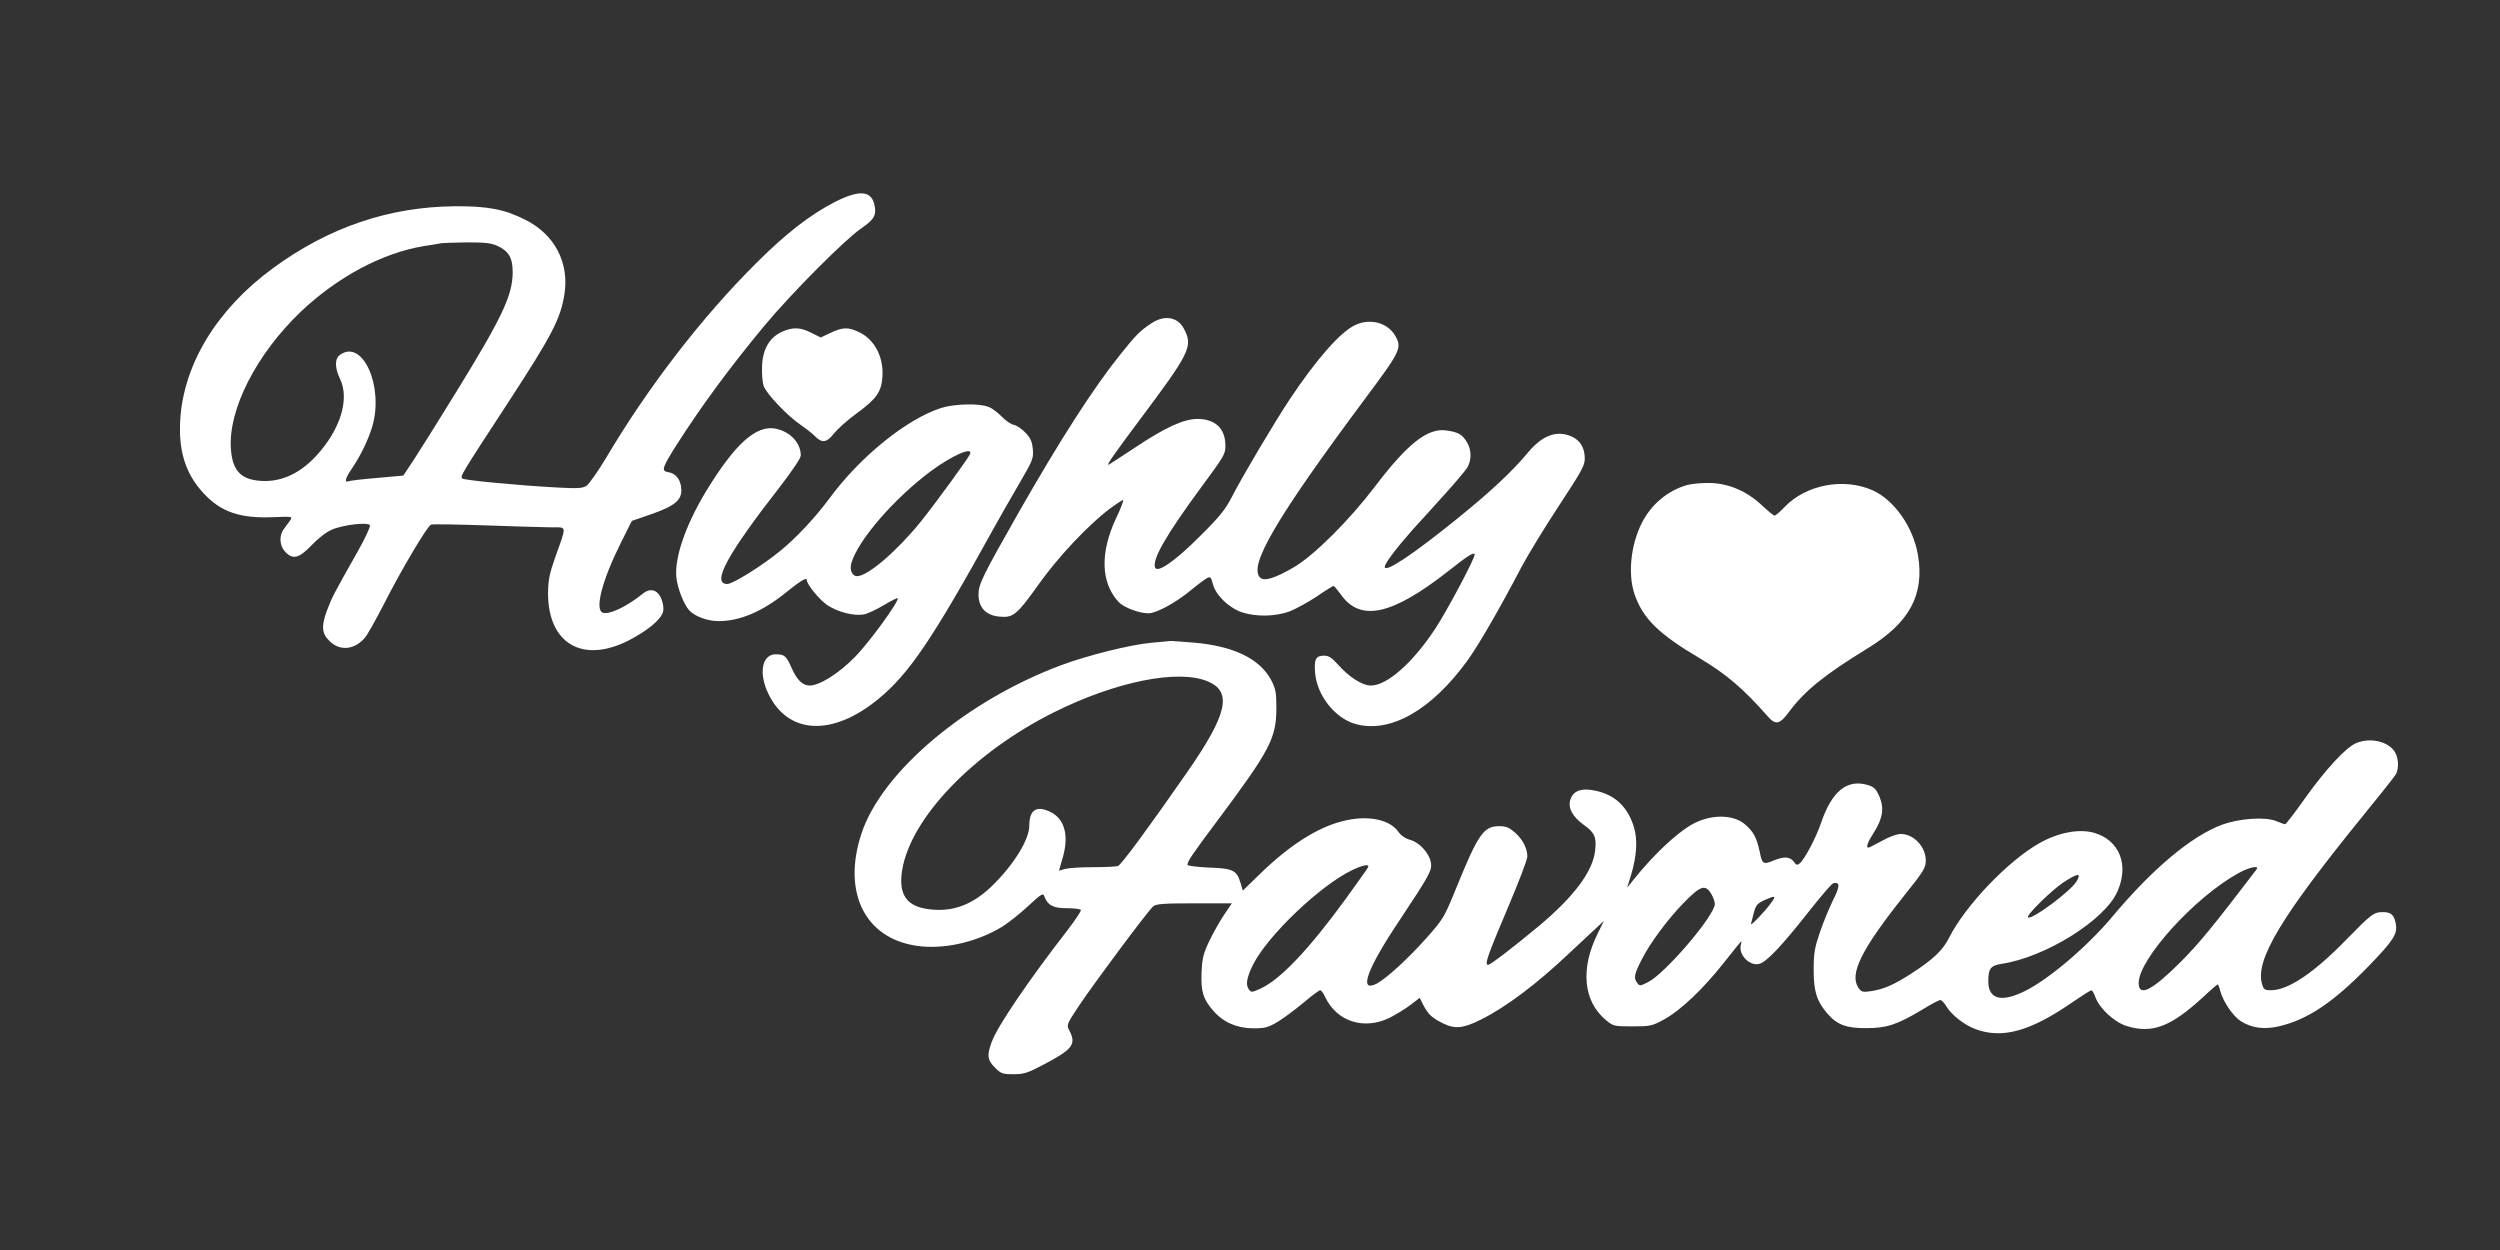
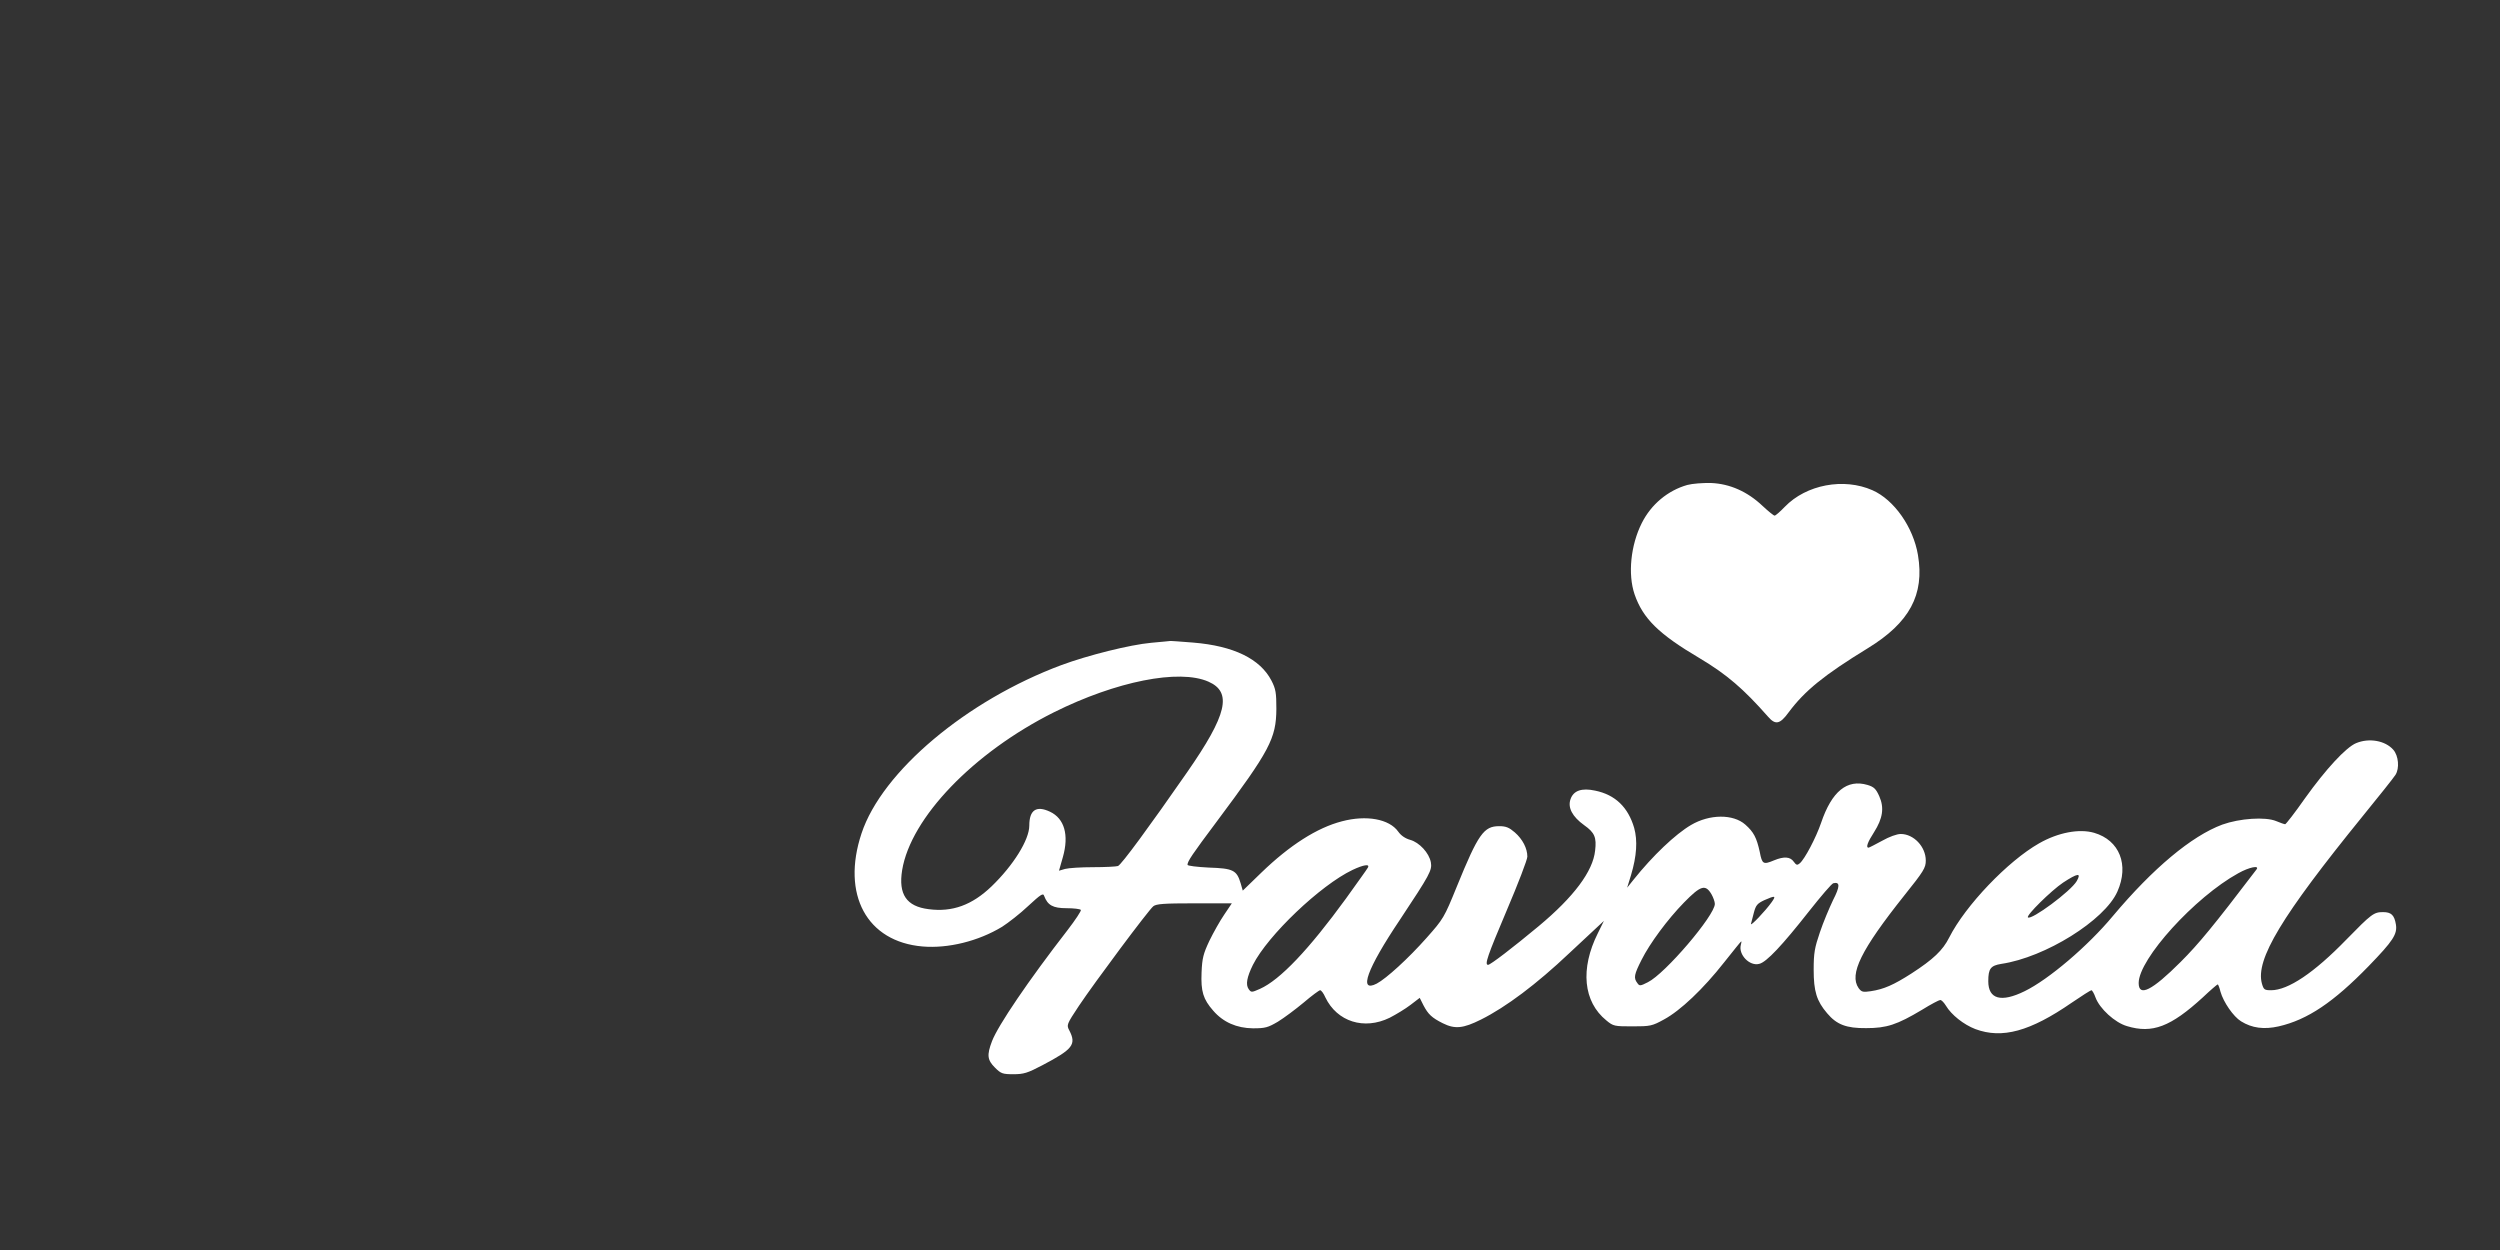
<svg xmlns="http://www.w3.org/2000/svg" version="1.0" width="1280pt" height="640pt" viewBox="0 0 1280 640" preserveAspectRatio="xMidYMid meet">
  <rect x="0" y="0" width="1280" height="640" fill="#333333" stroke="none" />
  <g transform="translate(0,640) scale(0.1,-0.1)" fill="#ffffff" stroke="none">
-     <path d="M4273 5365 c-126 -65 -249 -160 -404 -315 -275 -274 -551 -631 -768 -998 -41 -68 -85 -130 -98 -139 -20 -13 -44 -15 -151 -9 -191 10 -476 37 -485 46 -12 11 -9 16 232 385 227 348 271 432 291 559 25 161 -50 305 -199 380 -106 54 -192 71 -361 70 -340 -3 -648 -108 -935 -319 -284 -209 -454 -488 -472 -772 -10 -160 26 -277 117 -376 89 -98 188 -132 358 -125 101 4 101 4 87 -17 -8 -11 -23 -31 -32 -44 -25 -34 -22 -85 7 -116 39 -42 71 -34 136 34 33 35 76 68 103 79 56 25 185 40 195 23 4 -6 -25 -69 -65 -139 -122 -216 -128 -227 -155 -298 -30 -81 -27 -118 15 -158 52 -50 124 -43 177 16 12 12 56 90 98 172 93 183 224 403 243 410 7 3 134 1 281 -4 147 -5 298 -10 336 -10 80 0 78 13 20 -150 -31 -87 -37 -119 -38 -185 -1 -259 175 -364 411 -245 99 51 169 109 178 149 4 17 0 44 -9 65 -19 47 -57 57 -94 27 -83 -67 -174 -110 -206 -98 -42 16 -3 166 92 356 l57 114 90 31 c140 48 174 80 161 150 -7 39 -32 64 -67 69 -34 6 -28 23 43 136 129 202 273 398 454 616 137 164 409 438 494 496 67 46 80 69 66 125 -18 69 -80 72 -203 9z m-1726 -224 c58 -27 78 -61 78 -136 -1 -118 -54 -230 -288 -610 -91 -148 -190 -306 -219 -350 l-53 -80 -134 -12 c-73 -6 -140 -14 -147 -17 -22 -9 -16 16 17 64 46 68 85 149 105 216 60 204 -48 449 -164 368 -29 -20 -29 -66 -1 -124 50 -103 2 -259 -121 -393 -91 -99 -196 -142 -306 -127 -88 12 -125 59 -132 164 -13 202 132 484 358 700 189 179 418 301 630 336 41 6 82 13 90 15 8 1 67 3 130 4 93 0 123 -3 157 -18z" />
-     <path d="M5894 4744 c-57 -38 -79 -60 -158 -159 -136 -169 -306 -433 -520 -808 -184 -324 -206 -368 -206 -420 0 -68 38 -108 107 -114 71 -7 89 8 203 168 100 140 252 301 359 382 35 26 67 47 71 47 5 0 -11 -42 -35 -92 -84 -178 -79 -332 13 -431 27 -28 104 -57 152 -57 40 0 136 52 211 113 36 30 75 59 87 66 20 10 22 8 32 -30 15 -57 83 -122 149 -144 73 -24 172 -22 245 5 32 13 94 47 138 76 43 30 82 54 86 54 4 -1 19 -19 35 -41 100 -145 262 -111 555 119 98 78 132 99 132 82 0 -22 -141 -287 -201 -378 -114 -174 -247 -292 -330 -292 -44 0 -113 44 -169 108 -32 35 -47 45 -71 45 -41 0 -51 -17 -46 -83 7 -116 99 -235 204 -266 178 -52 392 69 577 325 58 81 159 255 275 476 35 66 123 210 195 319 118 180 131 204 130 242 -1 53 -25 91 -69 110 -76 32 -148 5 -221 -82 -82 -99 -195 -204 -371 -346 -223 -180 -363 -273 -363 -240 0 18 63 100 142 189 46 50 123 136 172 190 49 54 97 112 108 128 23 39 23 92 -2 132 -23 39 -46 51 -104 59 -97 14 -199 -67 -367 -288 -129 -170 -311 -352 -414 -412 -94 -55 -150 -73 -171 -55 -67 55 76 301 537 920 182 244 188 258 152 321 -40 67 -129 90 -206 53 -74 -35 -196 -173 -334 -380 -76 -115 -237 -385 -293 -494 -36 -70 -64 -105 -165 -205 -126 -127 -219 -192 -231 -162 -16 41 57 168 236 411 119 161 125 171 124 216 -1 86 -53 134 -143 134 -71 0 -165 -43 -328 -152 -65 -43 -122 -80 -126 -82 -15 -6 22 47 158 229 259 346 275 377 226 468 -32 60 -100 71 -167 26z" />
-     <path d="M4003 4701 c-62 -29 -97 -86 -101 -171 -2 -39 1 -85 8 -106 14 -41 124 -156 193 -202 22 -15 53 -39 68 -54 38 -39 62 -35 100 14 19 23 69 68 113 100 103 75 129 111 134 189 7 102 -41 193 -123 230 -53 25 -80 24 -142 -5 l-51 -24 -48 24 c-57 29 -95 30 -151 5z" />
-     <path d="M4818 4311 c-175 -56 -414 -249 -570 -461 -73 -99 -171 -204 -255 -272 -90 -74 -241 -168 -269 -168 -83 0 -2 150 271 500 62 81 105 144 105 158 0 64 -53 121 -127 137 -102 21 -211 -78 -362 -327 -102 -171 -158 -334 -148 -435 6 -55 37 -135 65 -167 29 -32 93 -56 153 -56 108 0 225 50 345 148 68 55 104 77 104 64 0 -23 66 -104 107 -131 53 -35 136 -56 185 -47 19 3 65 25 102 47 37 22 70 39 72 36 11 -11 -147 -229 -221 -303 -82 -83 -179 -144 -230 -144 -35 0 -65 29 -91 88 -28 64 -37 72 -82 72 -70 0 -89 -95 -39 -200 100 -211 328 -223 564 -29 157 129 276 304 588 869 32 58 92 163 133 233 71 122 74 130 70 178 -4 39 -12 57 -38 84 -18 19 -45 37 -60 40 -15 3 -42 22 -61 42 -19 19 -48 42 -66 49 -46 20 -176 17 -245 -5z m149 -235 c-8 -21 -181 -258 -252 -346 -123 -152 -272 -280 -327 -280 -25 0 -39 32 -29 67 34 117 219 331 406 470 109 81 217 128 202 89z" />
    <path d="M8639 3917 c-99 -28 -185 -99 -233 -195 -57 -113 -72 -262 -37 -365 43 -124 123 -203 333 -327 139 -83 225 -157 350 -299 38 -44 61 -40 106 22 83 111 180 190 405 328 214 131 291 274 257 477 -24 143 -122 283 -233 332 -147 65 -339 29 -449 -85 -24 -25 -47 -45 -52 -45 -5 0 -33 23 -62 50 -77 73 -167 113 -263 117 -42 1 -96 -3 -122 -10z" />
    <path d="M5895 3109 c-110 -10 -325 -64 -460 -114 -486 -181 -919 -545 -1024 -862 -104 -313 27 -555 313 -579 130 -11 285 27 407 101 31 20 92 67 133 106 65 60 77 68 82 52 18 -48 45 -63 115 -63 37 0 70 -4 73 -9 3 -4 -28 -51 -68 -103 -200 -258 -356 -488 -387 -569 -27 -71 -24 -96 15 -135 31 -31 39 -34 95 -34 52 0 72 6 148 46 156 82 175 106 138 178 -15 28 -14 31 49 126 81 121 356 490 381 510 15 12 54 15 210 15 l192 0 -39 -58 c-22 -32 -56 -93 -76 -134 -31 -66 -37 -89 -40 -162 -4 -97 8 -137 60 -196 51 -59 120 -89 203 -90 63 0 77 4 128 34 31 19 90 63 132 98 41 35 79 63 84 63 6 0 18 -16 27 -37 60 -124 198 -168 329 -104 33 17 81 46 107 66 l47 36 19 -38 c24 -46 43 -64 99 -92 62 -31 104 -27 196 19 128 64 284 181 452 340 50 46 110 102 134 125 l43 40 -31 -63 c-91 -182 -75 -351 44 -447 35 -29 41 -30 133 -30 92 0 101 2 161 35 84 45 202 157 308 292 47 59 86 108 88 108 2 0 1 -8 -2 -18 -13 -50 45 -110 94 -97 37 8 119 96 255 269 61 77 117 143 125 144 35 8 34 -17 -2 -87 -19 -40 -50 -113 -67 -164 -27 -79 -32 -106 -32 -192 0 -110 15 -160 69 -223 49 -58 98 -77 200 -76 105 0 157 17 286 94 45 28 87 50 93 50 7 0 19 -13 29 -29 28 -47 91 -97 151 -120 137 -51 280 -12 493 135 51 35 97 64 101 64 4 0 14 -17 21 -37 21 -57 99 -129 162 -147 129 -39 223 -3 387 147 39 37 74 67 77 67 2 0 9 -17 14 -38 15 -53 66 -127 105 -151 56 -35 118 -43 193 -26 148 34 281 124 460 308 126 130 148 164 140 214 -8 48 -24 63 -66 63 -47 0 -59 -9 -188 -141 -165 -170 -298 -259 -385 -259 -34 0 -38 3 -47 34 -34 123 101 346 515 856 83 102 159 197 169 213 21 33 16 98 -12 129 -41 46 -123 61 -190 33 -52 -22 -154 -132 -262 -283 -51 -73 -97 -132 -101 -132 -4 0 -25 7 -46 16 -55 23 -187 14 -276 -18 -158 -59 -354 -223 -560 -468 -128 -154 -329 -325 -452 -385 -120 -59 -186 -41 -186 51 0 65 12 80 67 89 224 33 529 223 594 370 61 137 11 263 -119 301 -76 22 -184 2 -282 -54 -160 -91 -377 -318 -460 -482 -33 -66 -82 -112 -193 -184 -92 -59 -142 -81 -209 -91 -40 -6 -47 -4 -62 16 -49 71 12 195 233 473 101 126 111 143 111 180 0 71 -62 136 -128 136 -20 0 -59 -14 -96 -35 -35 -19 -66 -35 -69 -35 -15 0 -5 28 28 79 45 71 53 125 27 184 -17 38 -27 48 -60 58 -105 31 -183 -32 -238 -194 -26 -76 -84 -186 -109 -207 -13 -11 -18 -10 -31 8 -18 26 -50 28 -101 7 -55 -23 -61 -20 -73 43 -16 73 -31 102 -74 140 -62 55 -183 54 -278 -2 -80 -47 -195 -156 -295 -281 l-32 -40 20 65 c29 97 34 176 16 241 -31 106 -97 170 -200 191 -69 15 -111 0 -126 -44 -15 -43 9 -89 70 -133 54 -38 64 -63 56 -130 -11 -106 -109 -237 -289 -387 -131 -109 -247 -198 -259 -198 -19 0 -4 44 96 280 58 136 105 259 105 274 0 42 -24 89 -64 124 -29 25 -45 32 -80 32 -79 0 -107 -39 -217 -309 -65 -160 -69 -166 -155 -263 -94 -106 -206 -208 -255 -234 -95 -49 -51 74 118 326 155 234 166 254 159 295 -9 48 -59 102 -106 115 -25 7 -47 22 -61 42 -46 65 -163 86 -288 53 -128 -33 -268 -123 -412 -262 l-96 -93 -11 38 c-20 67 -39 76 -163 80 -60 3 -109 9 -109 14 0 18 22 51 150 222 271 363 304 425 305 576 0 83 -3 102 -25 145 -58 112 -194 178 -401 195 -63 5 -116 9 -119 8 -3 0 -45 -5 -95 -9z m292 -199 c123 -54 96 -169 -109 -464 -193 -278 -337 -474 -354 -480 -8 -3 -66 -6 -127 -6 -62 0 -126 -4 -144 -9 l-31 -9 20 70 c32 113 8 197 -66 232 -70 33 -106 9 -106 -71 0 -73 -82 -204 -193 -311 -100 -96 -201 -133 -322 -117 -114 14 -156 76 -136 200 44 268 365 602 777 808 319 159 641 223 791 157z m816 -953 c-4 -8 -55 -78 -112 -158 -190 -261 -337 -416 -440 -462 -43 -19 -45 -19 -58 -1 -16 23 -9 61 22 124 76 151 346 408 510 486 57 27 91 32 78 11z m4550 -9 c-220 -289 -296 -381 -388 -473 -147 -147 -215 -181 -215 -108 0 123 288 440 510 562 57 32 111 42 93 19z m-920 -59 c-30 -52 -233 -202 -250 -186 -10 10 119 137 180 178 75 49 95 52 70 8z m-1870 -68 c9 -16 17 -38 17 -49 0 -59 -255 -358 -343 -401 -39 -20 -43 -20 -54 -4 -20 26 -16 44 22 119 42 84 133 207 217 293 86 88 110 95 141 42z m308 -40 c-32 -45 -111 -128 -106 -111 2 8 9 34 15 58 10 37 17 46 53 63 57 25 62 24 38 -10z" />
  </g>
</svg>